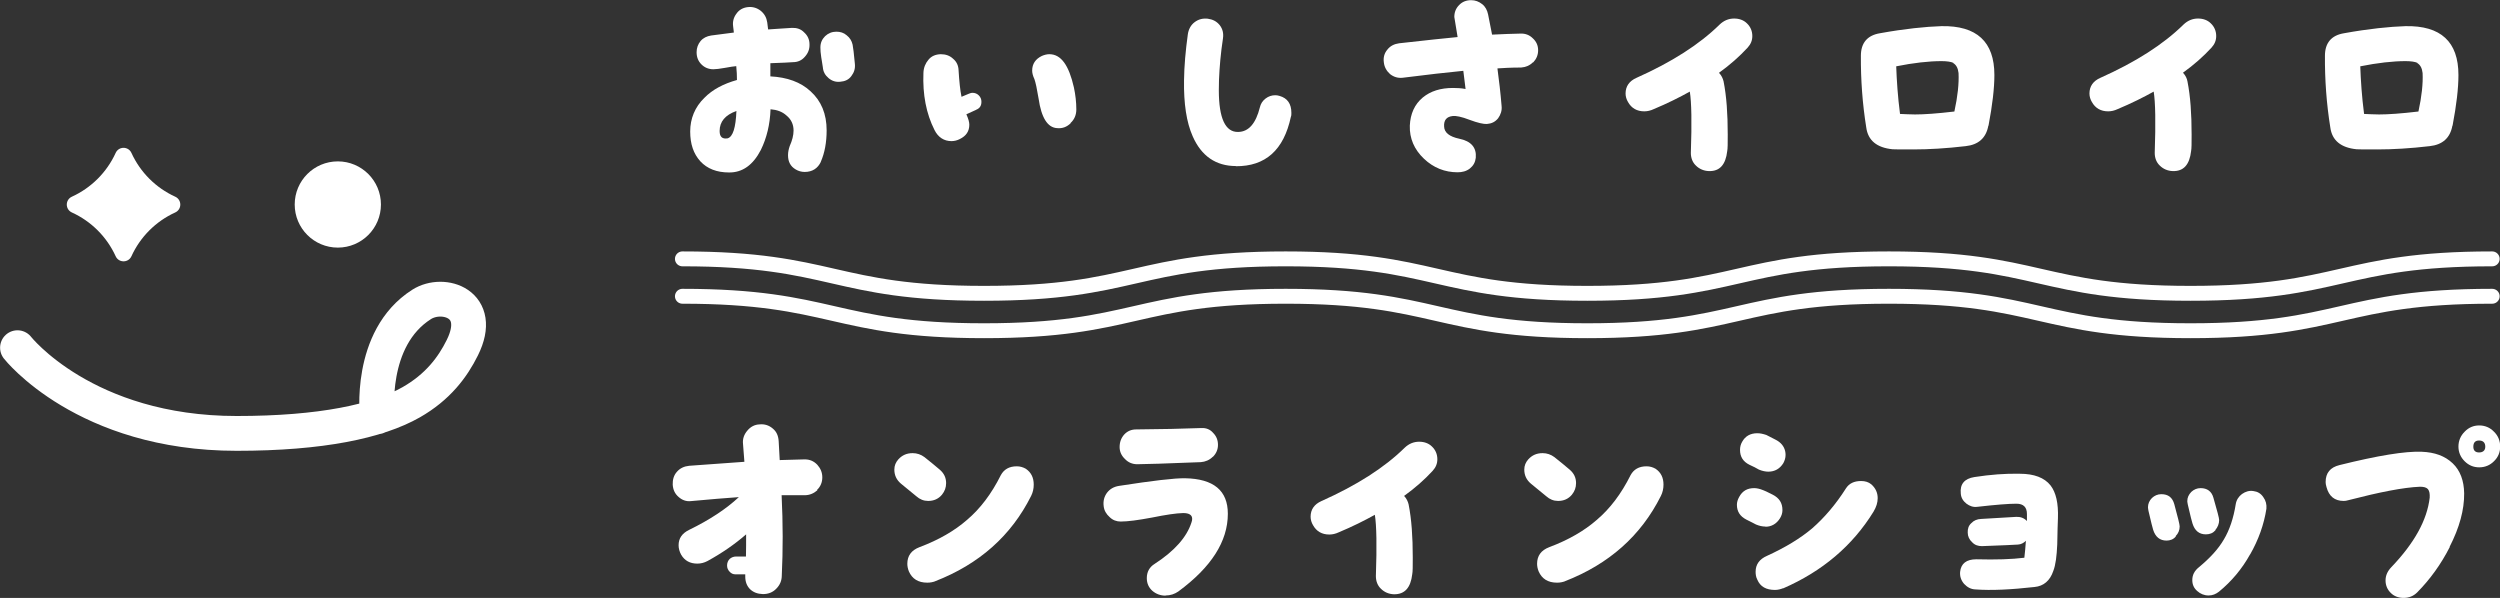
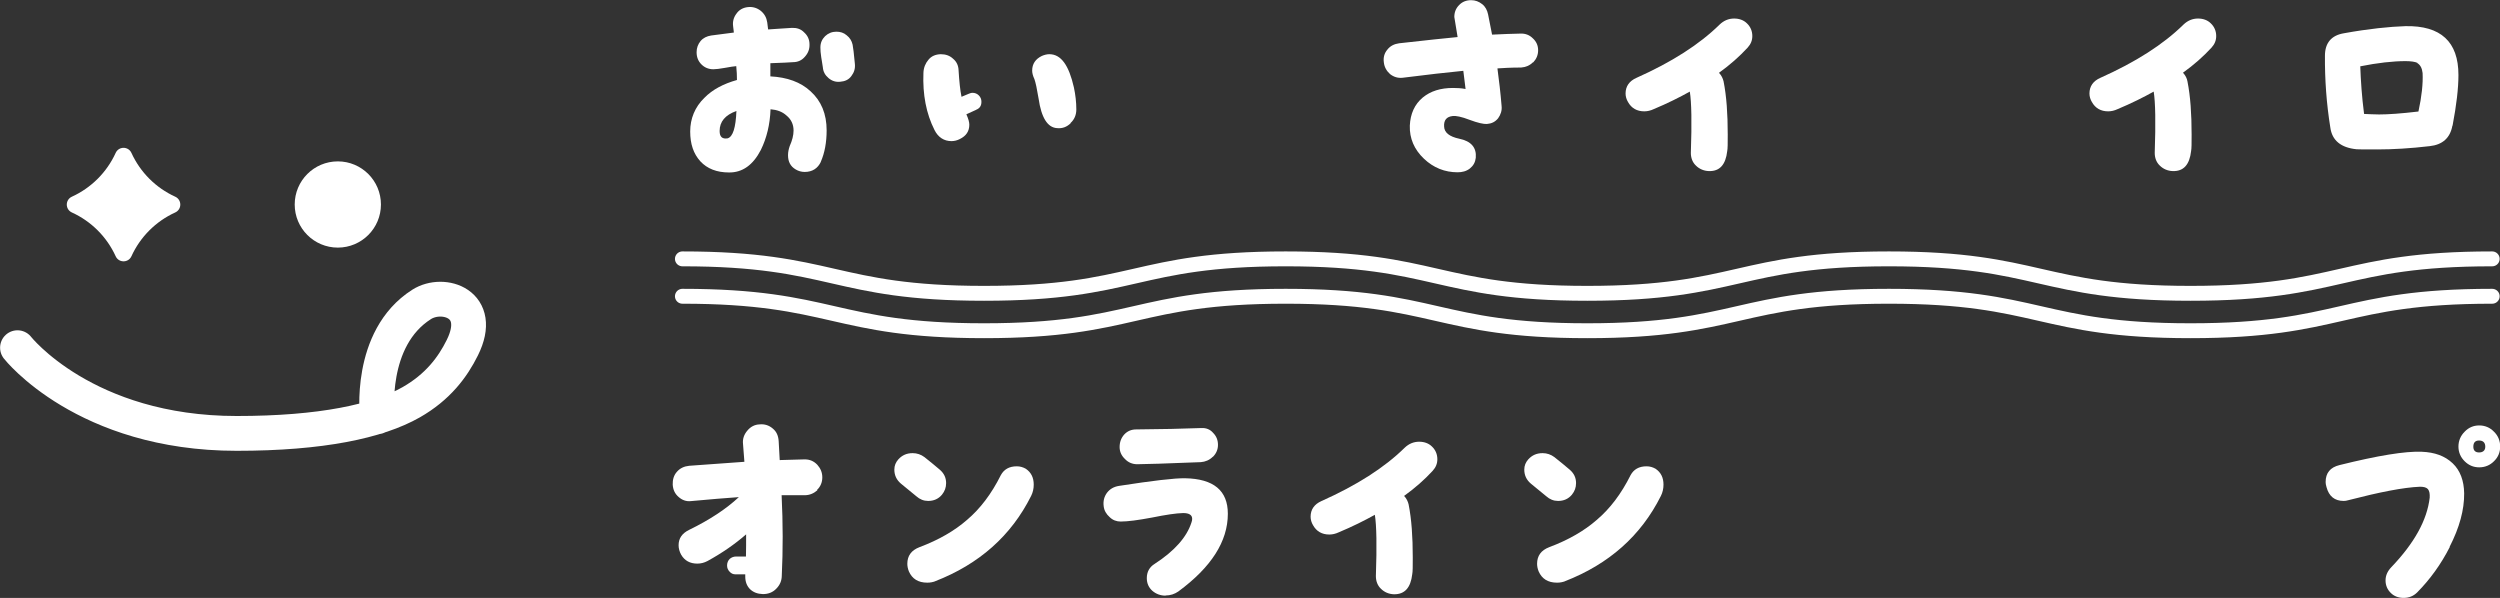
<svg xmlns="http://www.w3.org/2000/svg" id="_レイヤー_2" data-name="レイヤー 2" width="144.38" height="34.53" viewBox="0 0 144.38 34.53">
  <rect x="0" y="0" width="144.38" height="34.53" fill="#333333" stroke="none" />
  <defs>
    <style>
      .cls-1 {
        fill: #fff;
      }

      .cls-2 {
        fill-rule: evenodd;
        stroke-width: 2.01px;
      }

      .cls-2, .cls-3 {
        fill: none;
        stroke: #fff;
        stroke-linecap: round;
        stroke-linejoin: round;
      }

      .cls-3 {
        stroke-width: .86px;
      }
    </style>
  </defs>
  <g id="_メイン" data-name="メイン">
    <g>
      <g>
        <g>
          <path class="cls-1" d="M47.41,9.34c-.18.38-.49.59-.94.59-.18,0-.36-.05-.51-.14-.31-.18-.45-.45-.45-.83,0-.18.04-.36.1-.53.14-.31.22-.62.22-.89,0-.36-.14-.65-.41-.87-.24-.22-.55-.33-.92-.36-.03.87-.22,1.66-.56,2.35-.45.87-1.06,1.31-1.84,1.3-.71,0-1.26-.22-1.65-.64-.4-.44-.59-1-.59-1.73s.27-1.41.82-1.94c.47-.48,1.1-.81,1.88-1.03,0-.24-.01-.51-.04-.8-.13.01-.34.04-.66.1-.29.05-.51.08-.66.08-.28,0-.51-.1-.69-.28-.19-.19-.28-.42-.28-.71,0-.24.08-.46.23-.64.15-.18.36-.28.61-.32l1.31-.17s-.01-.14-.04-.35c-.04-.28.03-.53.19-.74.15-.22.38-.35.66-.38.27-.03.52.04.74.21.22.18.34.4.38.68l.05.4c.36-.03.82-.05,1.37-.09.28-.01.52.06.71.26.2.18.31.41.31.69.01.28-.08.51-.27.72-.18.21-.41.31-.69.31-.15.01-.59.04-1.3.06v.76c.97.05,1.75.33,2.32.86.62.56.93,1.31.93,2.26,0,.68-.11,1.3-.34,1.82ZM41.56,7.57c0,.33.15.47.46.42.31-.09.47-.62.51-1.58-.65.23-.97.62-.97,1.15ZM49.17,4.39c-.15.21-.37.31-.64.33-.25.03-.48-.04-.68-.21-.2-.17-.31-.37-.33-.63-.01-.04-.03-.18-.06-.38l-.03-.18c-.04-.24-.05-.44-.05-.58,0-.26.09-.47.27-.65.18-.17.4-.26.65-.26.23,0,.43.06.6.21.18.14.29.32.34.54.03.15.08.53.13,1.1.03.27-.04.5-.2.71Z" />
          <path class="cls-1" d="M56.38,6.34l-.57.26c.12.27.17.46.17.6,0,.38-.18.65-.55.83-.15.08-.32.12-.48.12-.43,0-.77-.22-.98-.64-.48-.95-.69-2.05-.64-3.3.01-.31.12-.56.29-.76.17-.21.41-.31.71-.32.28,0,.52.08.71.26.21.17.31.4.32.67.04.65.09,1.15.17,1.53l.43-.18c.09-.04.15-.05.2-.05.15,0,.27.05.37.15.1.1.15.22.15.37,0,.23-.1.38-.31.46ZM61.83,7.12c-.22.21-.47.31-.78.28-.55-.03-.91-.6-1.07-1.71-.09-.55-.17-.92-.24-1.12-.09-.19-.13-.36-.13-.49,0-.39.19-.67.56-.85.14-.06.29-.1.43-.1.68,0,1.13.64,1.42,1.92.09.42.14.85.14,1.27,0,.31-.11.58-.33.78Z" />
-           <path class="cls-1" d="M71.38,9.59c-1.16,0-2-.58-2.5-1.72-.36-.81-.52-1.89-.5-3.23.01-.83.09-1.72.22-2.66.04-.28.17-.53.38-.69.23-.18.48-.24.77-.21.29.04.51.15.69.37.17.22.23.47.19.76-.13.85-.2,1.66-.23,2.4,0,.24-.01.45-.01.6,0,1.63.38,2.43,1.12,2.41.61-.01,1.02-.5,1.25-1.42.05-.21.15-.37.33-.51.17-.13.36-.19.56-.19.08,0,.15.01.25.04.45.13.68.45.68.98,0,.08,0,.17-.03.23-.41,1.92-1.47,2.86-3.18,2.85Z" />
          <path class="cls-1" d="M88.54,3.59c-.19.19-.42.29-.69.31-.6,0-1.06.03-1.37.05.09.69.18,1.41.24,2.17.03.26-.05.5-.2.71-.17.21-.38.31-.65.33-.19.01-.52-.06-1-.24-.46-.18-.79-.24-.97-.22-.36.04-.52.24-.5.6.01.36.31.59.87.71.69.14,1.01.51.96,1.1-.03.26-.14.46-.34.62s-.45.22-.71.22c-.74,0-1.39-.26-1.94-.78-.57-.54-.84-1.18-.82-1.91.03-.69.28-1.24.75-1.63.45-.37,1.03-.55,1.74-.55.23,0,.47.01.73.06-.04-.33-.08-.68-.13-1.05-.92.09-2.08.22-3.5.4-.27.03-.51-.04-.73-.21-.2-.18-.33-.4-.36-.68-.04-.28.03-.53.2-.73.17-.22.4-.33.68-.37,1.56-.18,2.69-.29,3.38-.36l-.19-1.16c0-.27.09-.5.28-.69.18-.19.42-.28.69-.28.24,0,.45.08.64.23.18.14.29.35.34.59.06.33.14.72.23,1.17.6-.03,1.15-.05,1.65-.06.27-.01.51.08.7.27.2.18.31.41.31.69s-.1.51-.29.71Z" />
          <path class="cls-1" d="M99.28,4.21c.14.15.22.32.26.49.17.86.24,1.87.24,3.07,0,.5,0,.82-.03.96-.09.78-.43,1.17-1.06,1.15-.29-.01-.55-.12-.75-.32-.2-.19-.29-.45-.29-.73.06-1.75.04-2.93-.06-3.54-.59.33-1.29.68-2.08,1.01-.19.09-.37.13-.55.13-.42,0-.74-.18-.94-.54-.09-.15-.14-.32-.14-.49,0-.42.22-.72.62-.9,2.04-.91,3.64-1.93,4.81-3.08.24-.23.52-.35.84-.35.29,0,.55.09.74.28.2.19.31.44.31.73,0,.26-.09.47-.27.67-.46.5-1.01.99-1.65,1.45Z" />
-           <path class="cls-1" d="M114.83,7.26c-.13.71-.57,1.1-1.31,1.18-1.11.13-2.12.19-3.02.19-.71,0-1.12,0-1.2-.01-.91-.09-1.42-.51-1.52-1.26-.22-1.37-.32-2.76-.31-4.14,0-.74.37-1.18,1.1-1.3,1.44-.26,2.63-.38,3.55-.41,2.04-.04,3.06.9,3.06,2.82,0,.76-.11,1.72-.34,2.93ZM112.81,3.63c-.13-.06-.36-.1-.68-.1-.74,0-1.62.1-2.62.3.03.83.09,1.75.22,2.75.29.01.57.03.87.03.51,0,1.26-.05,2.27-.17.19-.87.27-1.62.24-2.22-.03-.28-.13-.47-.31-.58Z" />
          <path class="cls-1" d="M126.08,4.21c.14.15.22.32.25.49.17.86.24,1.87.24,3.07,0,.5,0,.82-.03.96-.09.78-.43,1.17-1.06,1.15-.29-.01-.55-.12-.75-.32-.2-.19-.29-.45-.29-.73.06-1.75.04-2.93-.06-3.54-.59.33-1.29.68-2.08,1.01-.19.09-.37.13-.55.13-.42,0-.74-.18-.94-.54-.09-.15-.14-.32-.14-.49,0-.42.22-.72.62-.9,2.04-.91,3.64-1.93,4.81-3.08.24-.23.52-.35.84-.35.29,0,.55.09.74.28.2.19.31.44.31.73,0,.26-.09.47-.27.67-.46.5-1.01.99-1.65,1.45Z" />
          <path class="cls-1" d="M141.63,7.26c-.13.71-.57,1.1-1.31,1.18-1.11.13-2.12.19-3.02.19-.71,0-1.12,0-1.2-.01-.91-.09-1.42-.51-1.52-1.26-.22-1.37-.32-2.76-.31-4.14,0-.74.37-1.18,1.1-1.3,1.44-.26,2.63-.38,3.55-.41,2.04-.04,3.06.9,3.06,2.82,0,.76-.11,1.72-.34,2.93ZM139.61,3.63c-.13-.06-.36-.1-.68-.1-.74,0-1.62.1-2.62.3.03.83.09,1.75.22,2.75.29.01.57.03.87.03.51,0,1.26-.05,2.27-.17.19-.87.27-1.62.24-2.22-.03-.28-.13-.47-.31-.58Z" />
          <path class="cls-1" d="M47.21,28.31c-.22.19-.46.29-.74.29h-1.33c.08,1.63.08,3.17.01,4.63,0,.31-.11.56-.32.77-.2.21-.46.31-.77.31-.31-.01-.55-.1-.74-.28-.18-.18-.28-.42-.28-.73v-.13h-.56c-.14,0-.25-.05-.34-.15-.1-.1-.15-.22-.15-.36,0-.15.05-.28.15-.38.1-.09.23-.14.37-.14h.57c.01-.41.01-.83.01-1.28-.64.56-1.39,1.08-2.23,1.54-.19.1-.38.15-.59.15-.42,0-.73-.17-.93-.51-.1-.18-.15-.37-.15-.55,0-.4.2-.69.61-.89,1.19-.58,2.14-1.21,2.87-1.89-.74.05-1.67.13-2.77.23-.27.03-.51-.06-.71-.24-.22-.19-.32-.42-.34-.71-.01-.28.06-.54.24-.74.18-.21.42-.32.71-.35.4-.03,1.45-.1,3.19-.23l-.08-1.04c-.03-.28.06-.54.25-.76.18-.22.42-.35.7-.36.29-.03.55.05.77.24.22.18.32.42.34.73l.06,1.09c.05,0,.52-.01,1.44-.04.28,0,.52.09.73.31.19.21.29.45.29.73s-.1.53-.31.73Z" />
          <path class="cls-1" d="M53.6,28.93c-.25,0-.48-.09-.68-.27-.28-.23-.57-.47-.89-.73-.26-.22-.38-.49-.38-.81,0-.23.08-.42.23-.59.22-.24.48-.36.83-.36.25,0,.48.08.68.23.36.28.65.53.89.73.24.21.36.46.36.77,0,.26-.08.47-.24.67-.2.24-.47.36-.79.36ZM54.01,33.57c-.14.05-.28.08-.46.08-.52,0-.87-.22-1.06-.65-.06-.15-.09-.3-.09-.44,0-.46.23-.78.7-.96,1.12-.42,2.03-.95,2.74-1.57.77-.65,1.42-1.51,1.96-2.59.18-.33.48-.51.92-.51.19,0,.36.05.52.14.31.21.46.51.46.92,0,.23-.05.45-.15.65-1.15,2.3-3,3.94-5.55,4.93Z" />
          <path class="cls-1" d="M67.32,34.4c-.29,0-.55-.09-.77-.28-.2-.18-.32-.42-.32-.73,0-.36.15-.64.46-.83,1.14-.74,1.85-1.54,2.12-2.39.03-.08.04-.14.04-.21,0-.22-.18-.33-.52-.33-.41.01-1.01.1-1.8.26-.8.15-1.4.23-1.81.23-.24,0-.46-.08-.64-.26-.19-.17-.31-.37-.34-.62-.04-.31.03-.56.19-.78.17-.22.39-.35.7-.4,1.94-.3,3.2-.45,3.81-.44,1.65.03,2.47.71,2.47,2.05,0,1.6-.96,3.09-2.86,4.49-.22.15-.46.23-.74.23ZM70.04,26.38c-.19.19-.43.29-.69.31-2.03.08-3.25.12-3.67.12-.28,0-.52-.1-.71-.3-.2-.19-.31-.42-.31-.69,0-.29.09-.53.27-.73.18-.19.4-.29.69-.29,1.42-.01,2.68-.04,3.78-.08.26-.01.49.08.66.28.19.19.28.42.28.69s-.1.5-.29.69Z" />
          <path class="cls-1" d="M81.09,28.64c.14.15.22.32.26.49.17.86.24,1.87.24,3.07,0,.5,0,.82-.03.96-.09.78-.43,1.17-1.06,1.16-.29-.01-.55-.12-.75-.32-.2-.19-.29-.45-.29-.73.06-1.75.04-2.93-.06-3.54-.59.33-1.29.68-2.08,1.01-.19.09-.37.13-.55.13-.42,0-.74-.18-.94-.54-.09-.15-.14-.32-.14-.49,0-.42.22-.72.62-.9,2.04-.91,3.64-1.93,4.81-3.08.24-.23.52-.35.84-.35.29,0,.55.09.74.28.2.19.31.44.31.73,0,.26-.09.47-.27.67-.46.5-1.01.99-1.65,1.45Z" />
          <path class="cls-1" d="M89.98,28.93c-.25,0-.48-.09-.68-.27-.28-.23-.57-.47-.89-.73-.26-.22-.38-.49-.38-.81,0-.23.08-.42.23-.59.22-.24.48-.36.83-.36.25,0,.48.08.68.23.36.28.65.53.89.73.24.21.36.46.36.77,0,.26-.08.47-.24.67-.2.24-.47.36-.79.36ZM90.38,33.57c-.14.05-.28.08-.46.08-.52,0-.87-.22-1.06-.65-.06-.15-.09-.3-.09-.44,0-.46.23-.78.7-.96,1.12-.42,2.03-.95,2.74-1.57.77-.65,1.42-1.51,1.96-2.59.18-.33.48-.51.92-.51.19,0,.36.05.52.14.31.21.46.51.46.92,0,.23-.05.45-.15.65-1.15,2.3-3,3.94-5.55,4.93Z" />
-           <path class="cls-1" d="M101.96,30.41c-.18,0-.36-.04-.55-.12-.1-.05-.28-.15-.55-.28-.37-.19-.55-.47-.55-.86,0-.14.04-.29.13-.45.19-.35.47-.51.87-.51.15,0,.32.04.52.12.05.01.23.1.55.26.37.19.56.47.56.89,0,.17-.05.32-.14.47-.2.32-.49.49-.84.49ZM102.13,27.24c-.17,0-.36-.04-.55-.12-.14-.08-.32-.18-.55-.28-.36-.18-.54-.46-.54-.86,0-.17.04-.32.12-.46.18-.33.47-.5.88-.5.17,0,.34.04.52.1.45.22.7.36.75.41.23.18.36.44.36.74,0,.18-.05.33-.13.48-.2.32-.49.49-.87.49ZM102.98,33.97c-.15.06-.31.1-.47.1-.51,0-.85-.19-1.02-.59-.08-.15-.1-.31-.1-.46,0-.42.22-.73.66-.92,1.05-.48,1.91-1,2.6-1.58.71-.62,1.37-1.39,1.96-2.32.18-.28.47-.42.87-.42.24,0,.43.06.59.19.25.22.37.49.37.8,0,.26-.08.51-.24.78-1.22,1.98-2.97,3.45-5.22,4.43Z" />
-           <path class="cls-1" d="M118.81,31.44c-.03.67-.09,1.18-.23,1.54-.19.56-.56.87-1.08.92-1.34.15-2.49.21-3.42.14-.26-.01-.47-.13-.65-.32-.18-.21-.25-.44-.23-.69.05-.49.37-.73.94-.73,1.13.03,2.05,0,2.77-.09.04-.29.06-.62.09-.98-.13.13-.28.21-.46.22-.18.01-.88.05-2.08.09-.22,0-.41-.06-.56-.22-.17-.15-.26-.35-.26-.56-.01-.22.05-.41.21-.55.14-.15.33-.23.56-.24l2.03-.12c.24-.01.45.06.62.24v-.4c0-.4-.2-.6-.61-.6-.46,0-1.2.06-2.26.18-.23.03-.43-.04-.62-.18-.19-.15-.31-.33-.33-.58-.06-.55.21-.87.79-.96.91-.14,1.79-.21,2.62-.19.83,0,1.42.23,1.77.67.32.41.46,1.04.43,1.9-.01.28-.03.78-.04,1.51Z" />
-           <path class="cls-1" d="M125.66,30.98c-.14.17-.33.24-.54.24-.38,0-.64-.21-.77-.62-.03-.08-.12-.45-.27-1.09-.01-.08-.03-.14-.03-.21,0-.21.08-.39.23-.54.15-.14.33-.22.54-.22.4,0,.64.19.75.58.2.74.31,1.17.31,1.28,0,.22-.08.41-.23.56ZM127.95,30.62c-.15.17-.33.24-.56.24-.38,0-.64-.21-.77-.63-.03-.08-.12-.44-.27-1.09-.01-.08-.03-.14-.03-.19,0-.22.08-.38.23-.54.15-.14.33-.22.54-.22.38,0,.64.19.74.56.22.76.33,1.18.33,1.28,0,.22-.08.41-.22.58ZM129.95,32.01c-.47.85-1.08,1.57-1.8,2.16-.18.14-.37.22-.6.22-.25,0-.47-.09-.66-.26-.19-.17-.28-.37-.28-.63,0-.3.13-.54.38-.74.64-.53,1.12-1.05,1.44-1.6.33-.55.56-1.23.69-2.05.04-.24.17-.44.36-.58.2-.14.42-.21.66-.17.24.03.43.14.57.35.15.21.2.42.18.67-.14.91-.46,1.8-.94,2.64Z" />
          <path class="cls-1" d="M141.48,31.59c-.5.98-1.12,1.85-1.88,2.62-.22.22-.48.32-.79.32-.28,0-.54-.09-.73-.28-.2-.19-.31-.44-.31-.73s.12-.54.33-.76c1.33-1.39,2.07-2.72,2.22-4.02.01-.22-.01-.37-.1-.49-.09-.1-.24-.14-.46-.14-.96.04-2.33.31-4.15.78-.09.03-.18.04-.26.04-.52,0-.85-.27-.99-.8-.04-.13-.05-.22-.05-.29,0-.53.27-.85.8-.98,2.21-.55,3.8-.81,4.75-.77.75.03,1.34.24,1.79.67.43.41.65,1,.66,1.73.01.95-.27,1.98-.84,3.09ZM144.03,26.64c-.23.23-.52.35-.85.35s-.61-.12-.84-.35c-.23-.23-.36-.51-.36-.85s.13-.63.36-.86c.23-.24.51-.36.84-.36s.62.12.85.36c.24.23.36.53.36.86s-.12.62-.36.85ZM143.17,25.44c-.22,0-.33.12-.33.36,0,.22.12.33.33.33.23,0,.36-.12.36-.33,0-.24-.13-.36-.36-.36Z" />
        </g>
        <g>
          <path class="cls-3" d="M39.41,14.95c8.71,0,8.71,1.99,17.42,1.99s8.71-1.99,17.42-1.99,8.71,1.99,17.42,1.99,8.71-1.99,17.42-1.99,8.71,1.99,17.42,1.99,8.71-1.99,17.42-1.99" />
          <path class="cls-3" d="M39.41,17.11c8.71,0,8.71,1.99,17.42,1.99s8.71-1.99,17.42-1.99,8.71,1.99,17.42,1.99,8.71-1.99,17.42-1.99,8.71,1.99,17.42,1.99,8.71-1.99,17.42-1.99" />
        </g>
      </g>
      <g>
        <g id="_アートワーク_253" data-name="アートワーク 253">
          <path class="cls-1" d="M6.68,8.83c-.51,1.12-1.41,2.02-2.53,2.53-.39.18-.39.73,0,.91,1.12.51,2.02,1.41,2.53,2.53.18.39.73.39.91,0,.51-1.12,1.41-2.02,2.53-2.53.39-.18.39-.73,0-.91-1.12-.51-2.02-1.41-2.53-2.53-.18-.39-.73-.39-.91,0Z" />
        </g>
        <path class="cls-2" d="M1.01,20.08s3.88,4.95,12.66,4.95c4.88,0,8.15-.7,10.08-1.8,1.54-.88,2.39-2.02,2.95-3.15,1.27-2.55-1.11-3.29-2.35-2.5-3.1,1.97-2.56,6.49-2.56,6.49" />
        <circle class="cls-1" cx="19.51" cy="11.81" r="2.49" />
      </g>
    </g>
  </g>
</svg>